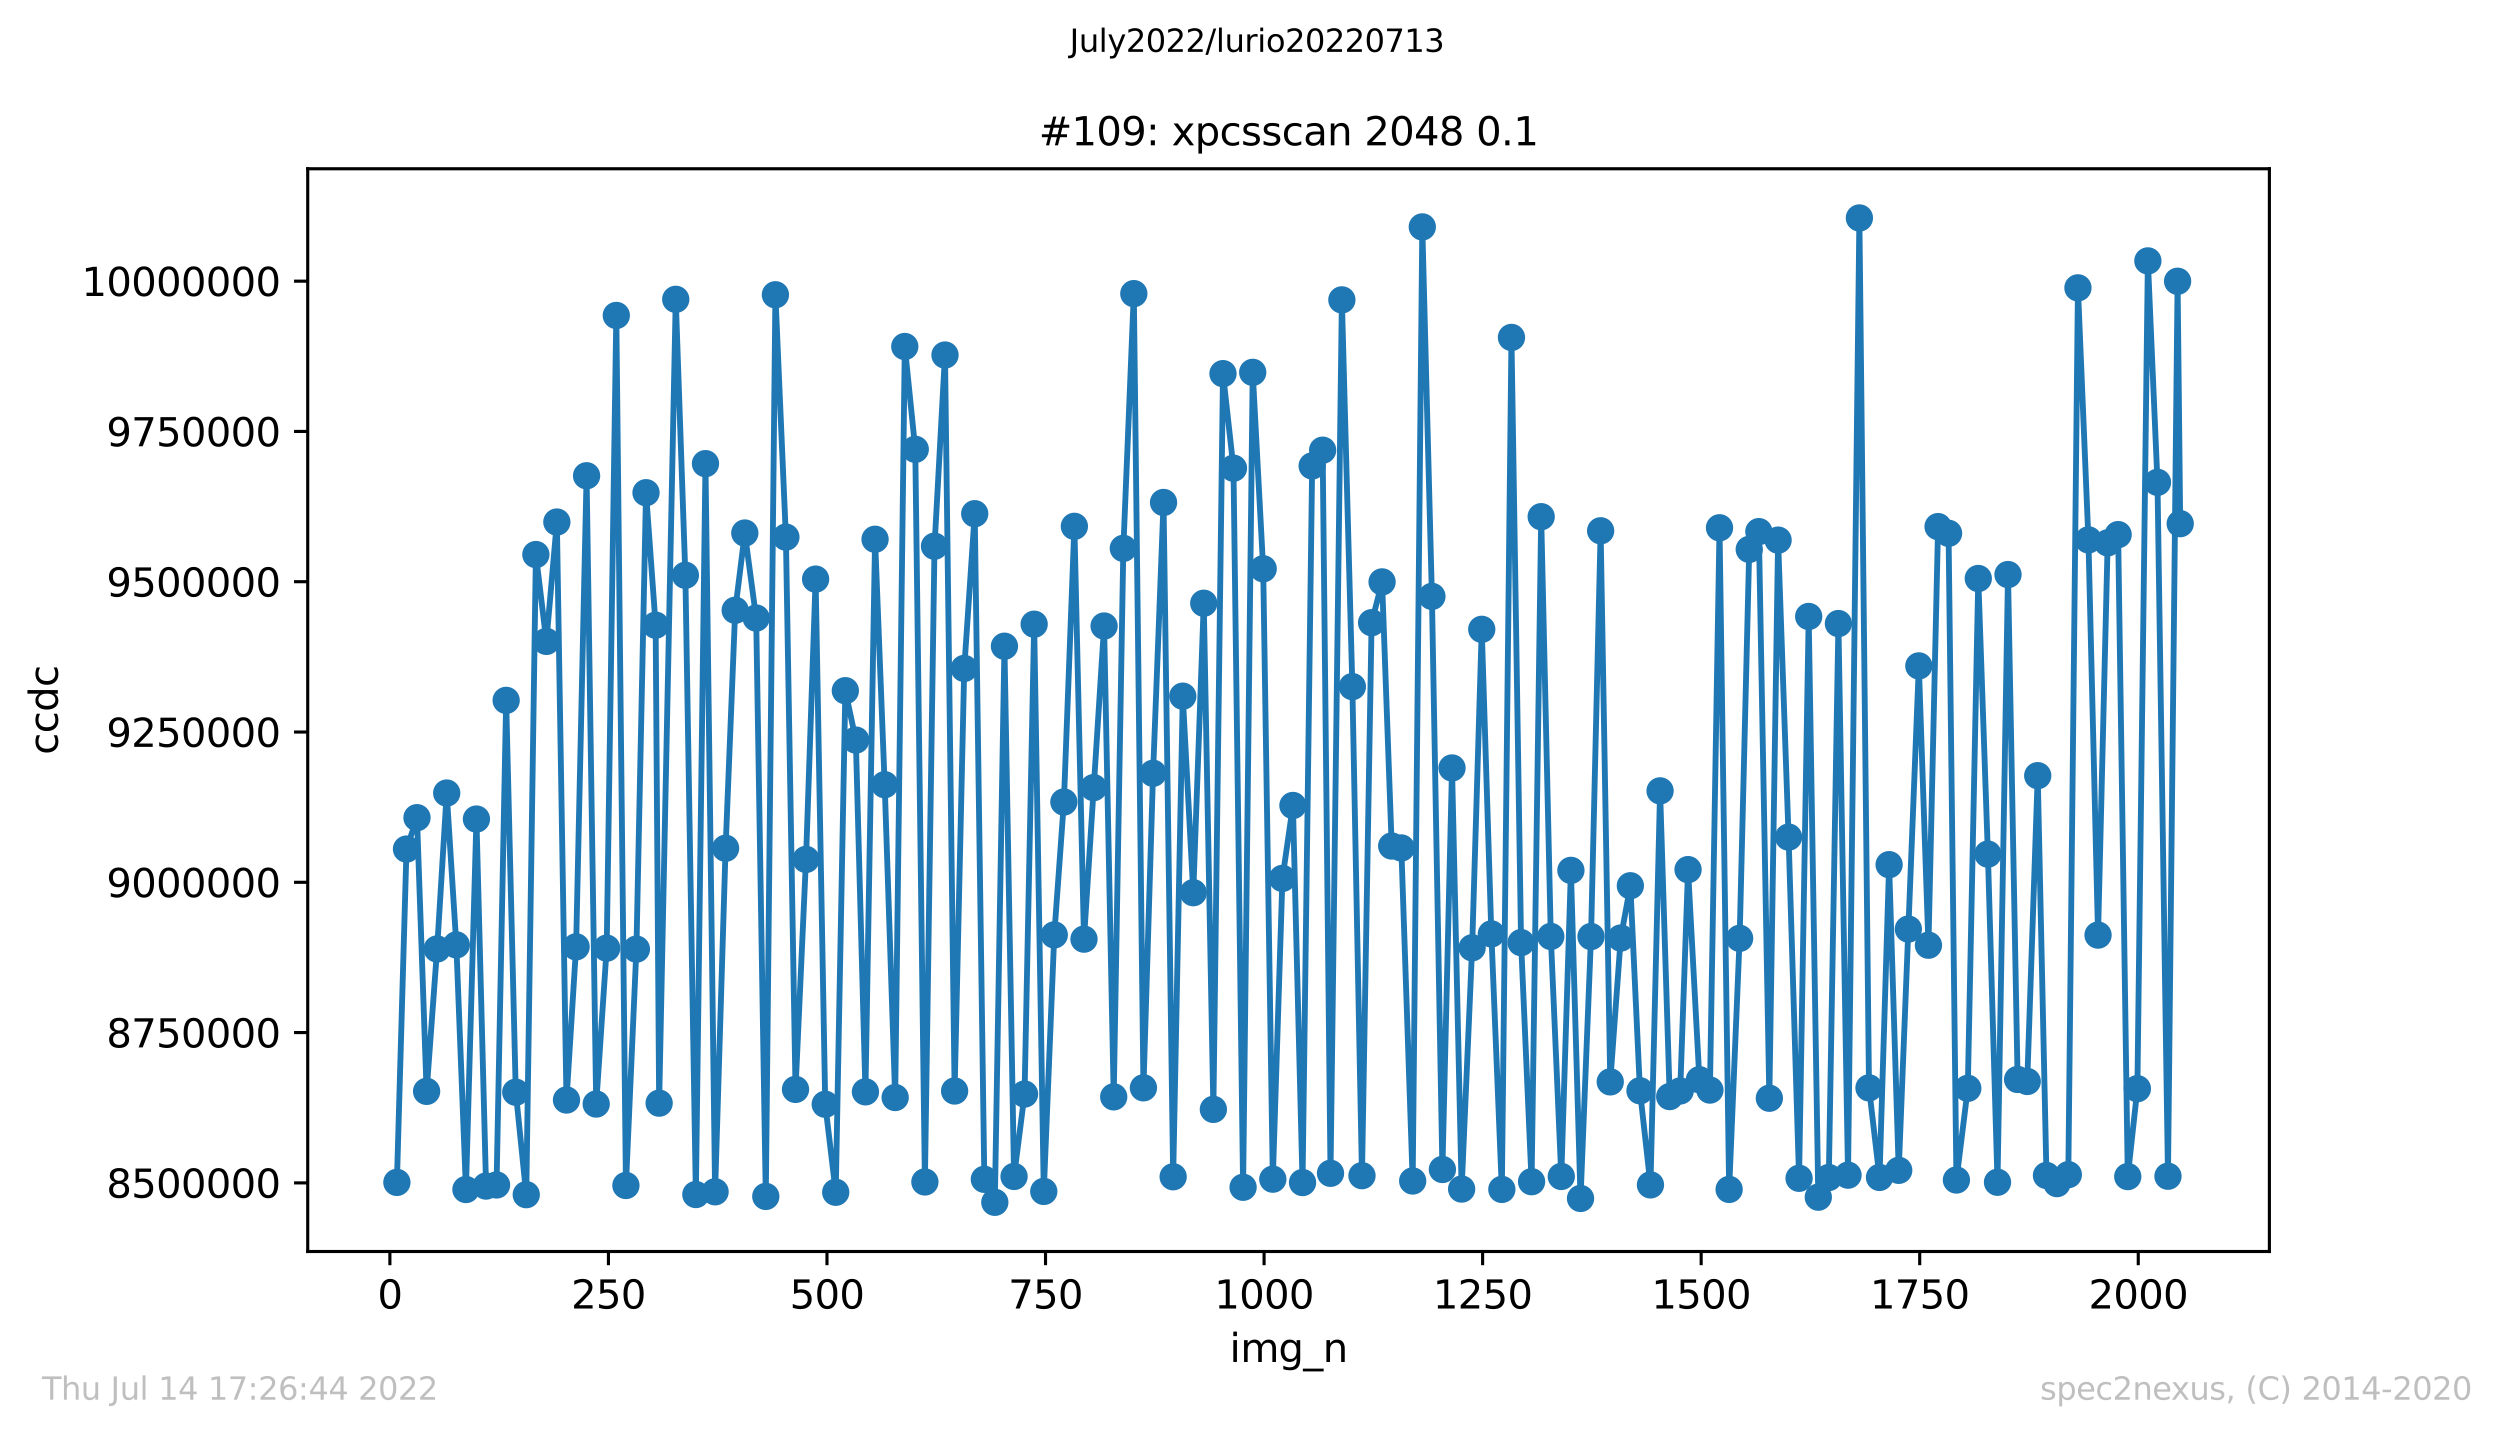
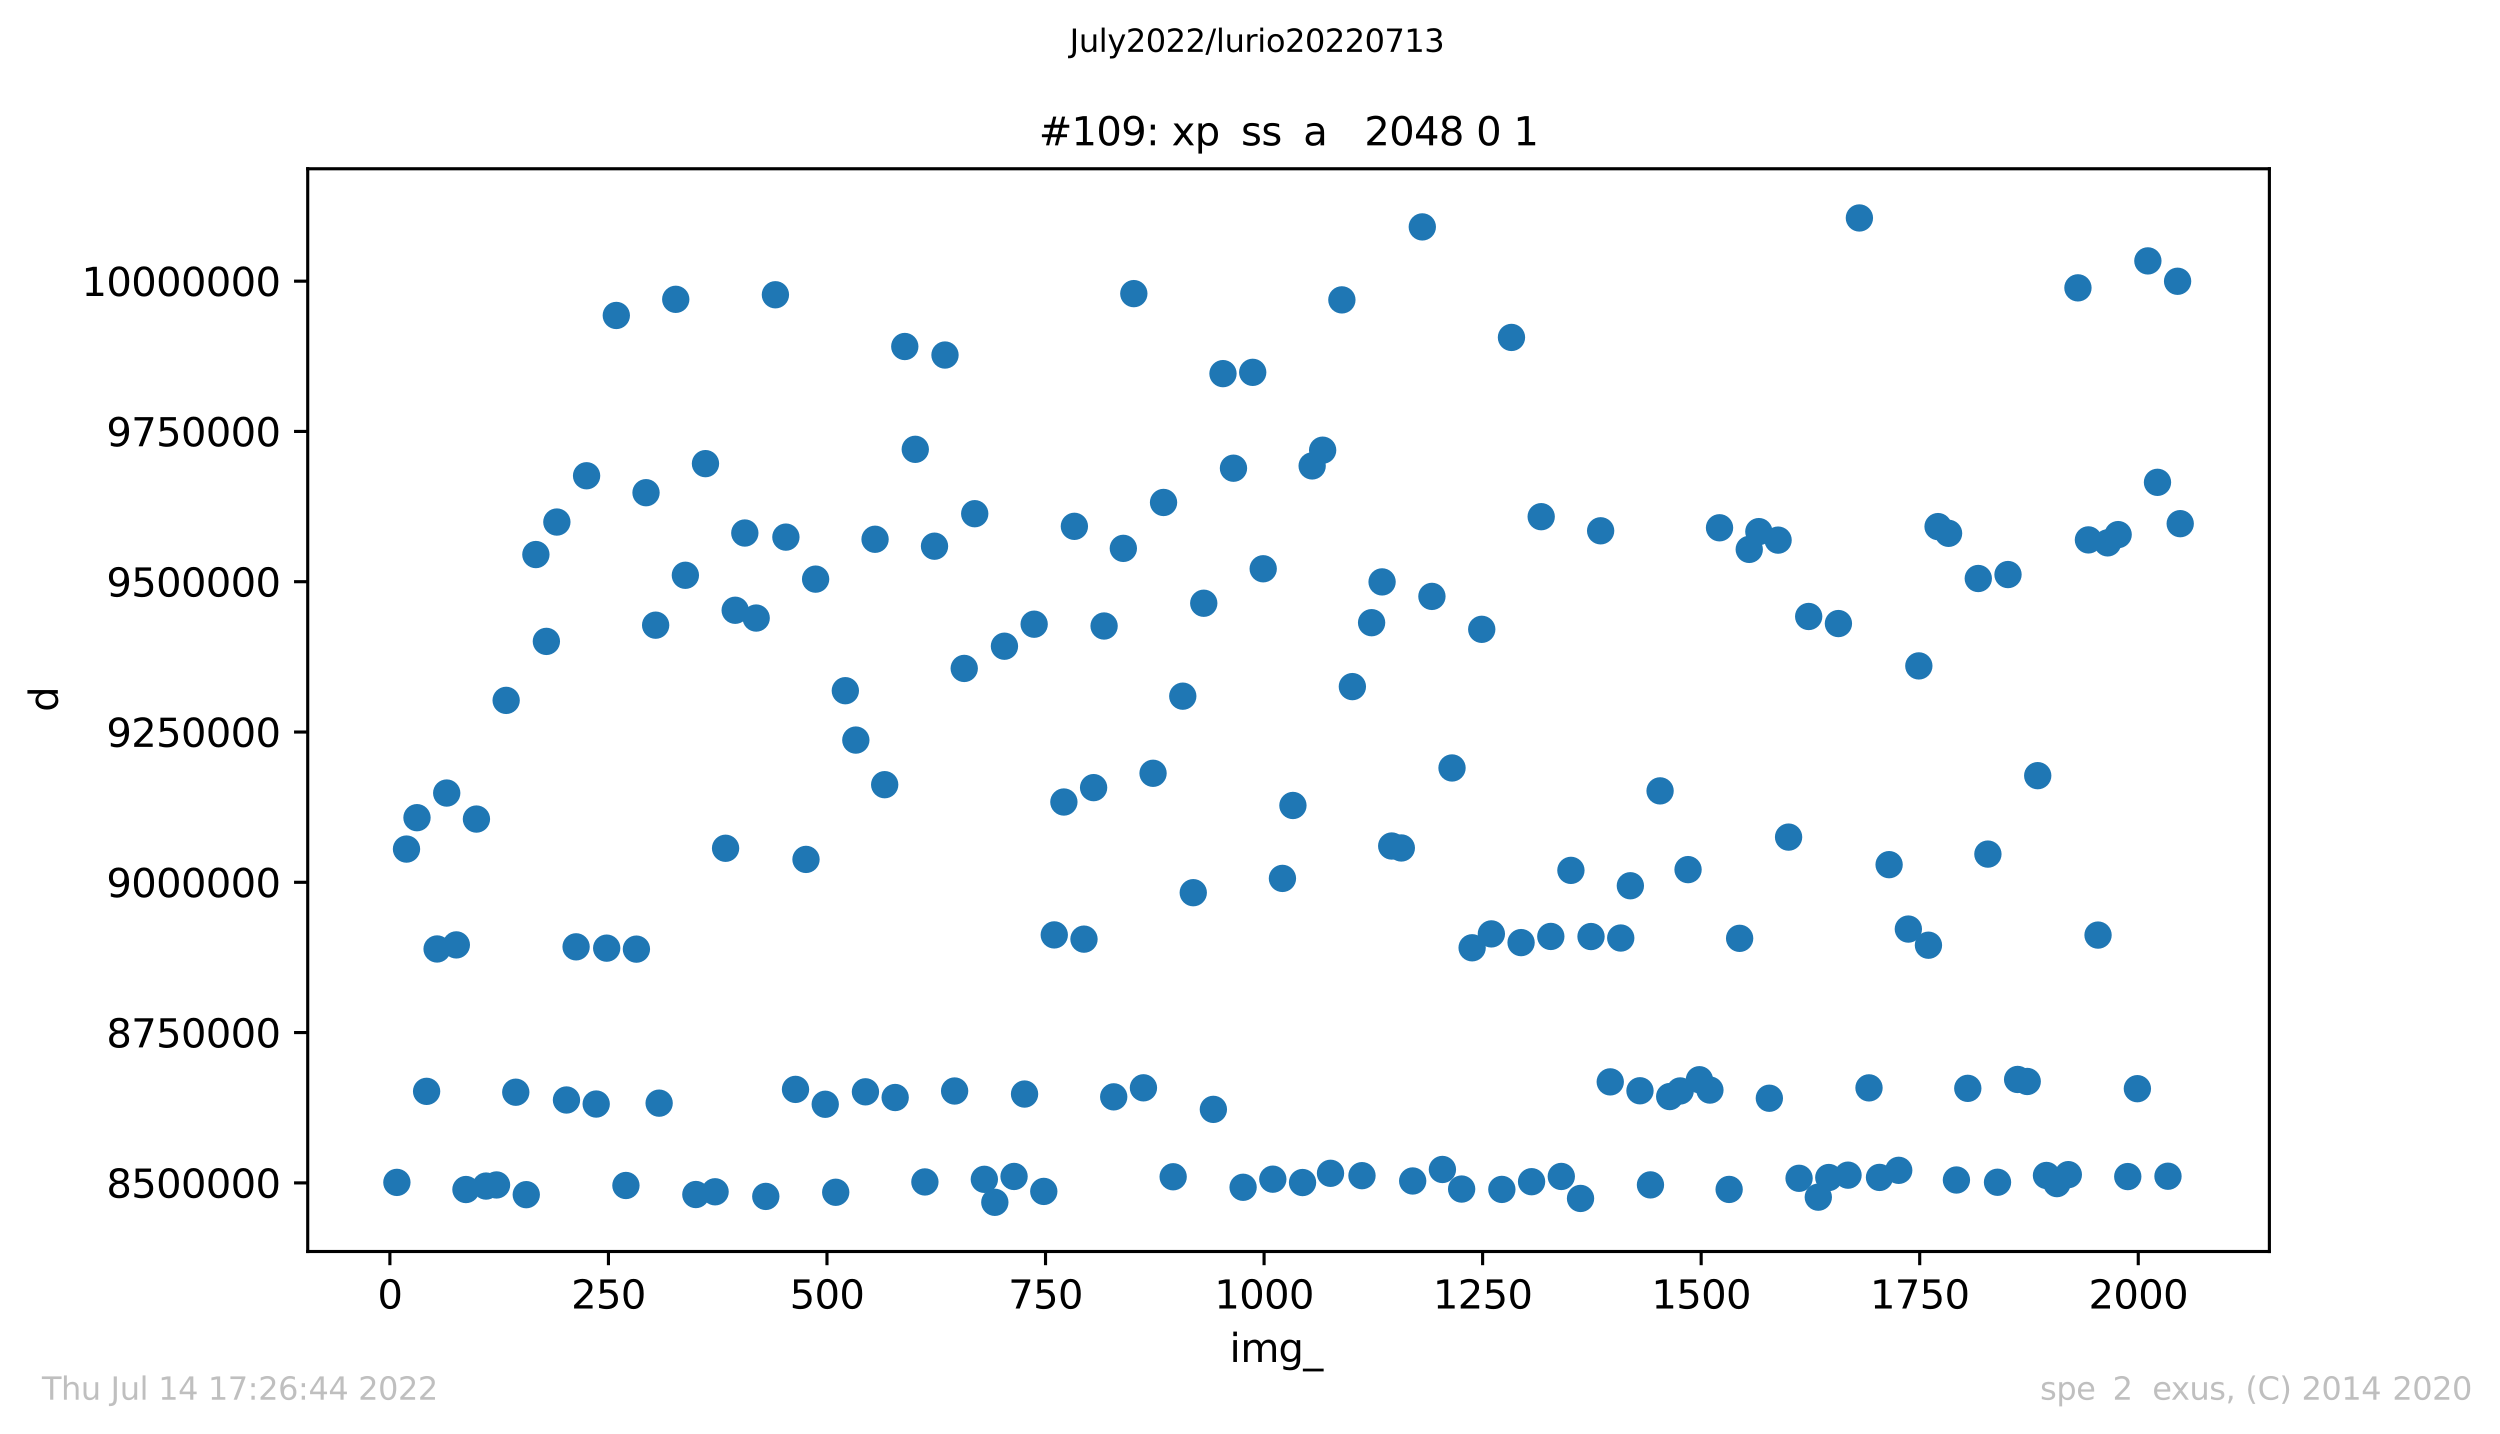
<svg xmlns="http://www.w3.org/2000/svg" xmlns:xlink="http://www.w3.org/1999/xlink" width="640.018pt" height="367.2pt" viewBox="0 0 640.018 367.2" version="1.1">
  <defs>
    <style type="text/css">*{stroke-linejoin: round; stroke-linecap: butt}</style>
  </defs>
  <g id="figure_1">
    <g id="patch_1">
      <path d="M 0 367.2  L 640.018 367.2  L 640.018 0  L 0 0  z " style="fill: #ffffff" />
    </g>
    <g id="axes_1">
      <g id="patch_2">
        <path d="M 78.778 320.4  L 580.978 320.4  L 580.978 43.2  L 78.778 43.2  z " style="fill: #ffffff" />
      </g>
      <g id="matplotlib.axis_1">
        <g id="xtick_1">
          <g id="line2d_1">
            <defs>
              <path id="m21401b5e9f" d="M 0 0  L 0 3.5  " style="stroke: #000000; stroke-width: 0.8" />
            </defs>
            <g>
              <use xlink:href="#m21401b5e9f" x="99.815" y="320.4" style="stroke: #000000; stroke-width: 0.8" />
            </g>
          </g>
          <g id="text_1">
            <g transform="translate(96.634 334.998)scale(0.1 -0.1)">
              <defs>
                <path id="DejaVuSans-30" d="M 2034 4250  Q 1547 4250 1301 3770  Q 1056 3291 1056 2328  Q 1056 1369 1301 889  Q 1547 409 2034 409  Q 2525 409 2770 889  Q 3016 1369 3016 2328  Q 3016 3291 2770 3770  Q 2525 4250 2034 4250  z M 2034 4750  Q 2819 4750 3233 4129  Q 3647 3509 3647 2328  Q 3647 1150 3233 529  Q 2819 -91 2034 -91  Q 1250 -91 836 529  Q 422 1150 422 2328  Q 422 3509 836 4129  Q 1250 4750 2034 4750  z " transform="scale(0.016)" />
              </defs>
              <use xlink:href="#DejaVuSans-30" />
            </g>
          </g>
        </g>
        <g id="xtick_2">
          <g id="line2d_2">
            <g>
              <use xlink:href="#m21401b5e9f" x="155.764" y="320.4" style="stroke: #000000; stroke-width: 0.8" />
            </g>
          </g>
          <g id="text_2">
            <g transform="translate(146.22 334.998)scale(0.1 -0.1)">
              <defs>
                <path id="DejaVuSans-32" d="M 1228 531  L 3431 531  L 3431 0  L 469 0  L 469 531  Q 828 903 1448 1529  Q 2069 2156 2228 2338  Q 2531 2678 2651 2914  Q 2772 3150 2772 3378  Q 2772 3750 2511 3984  Q 2250 4219 1831 4219  Q 1534 4219 1204 4116  Q 875 4013 500 3803  L 500 4441  Q 881 4594 1212 4672  Q 1544 4750 1819 4750  Q 2544 4750 2975 4387  Q 3406 4025 3406 3419  Q 3406 3131 3298 2873  Q 3191 2616 2906 2266  Q 2828 2175 2409 1742  Q 1991 1309 1228 531  z " transform="scale(0.016)" />
                <path id="DejaVuSans-35" d="M 691 4666  L 3169 4666  L 3169 4134  L 1269 4134  L 1269 2991  Q 1406 3038 1543 3061  Q 1681 3084 1819 3084  Q 2600 3084 3056 2656  Q 3513 2228 3513 1497  Q 3513 744 3044 326  Q 2575 -91 1722 -91  Q 1428 -91 1123 -41  Q 819 9 494 109  L 494 744  Q 775 591 1075 516  Q 1375 441 1709 441  Q 2250 441 2565 725  Q 2881 1009 2881 1497  Q 2881 1984 2565 2268  Q 2250 2553 1709 2553  Q 1456 2553 1204 2497  Q 953 2441 691 2322  L 691 4666  z " transform="scale(0.016)" />
              </defs>
              <use xlink:href="#DejaVuSans-32" />
              <use xlink:href="#DejaVuSans-35" x="63.623" />
              <use xlink:href="#DejaVuSans-30" x="127.246" />
            </g>
          </g>
        </g>
        <g id="xtick_3">
          <g id="line2d_3">
            <g>
              <use xlink:href="#m21401b5e9f" x="211.713" y="320.4" style="stroke: #000000; stroke-width: 0.8" />
            </g>
          </g>
          <g id="text_3">
            <g transform="translate(202.17 334.998)scale(0.1 -0.1)">
              <use xlink:href="#DejaVuSans-35" />
              <use xlink:href="#DejaVuSans-30" x="63.623" />
              <use xlink:href="#DejaVuSans-30" x="127.246" />
            </g>
          </g>
        </g>
        <g id="xtick_4">
          <g id="line2d_4">
            <g>
              <use xlink:href="#m21401b5e9f" x="267.663" y="320.4" style="stroke: #000000; stroke-width: 0.8" />
            </g>
          </g>
          <g id="text_4">
            <g transform="translate(258.119 334.998)scale(0.1 -0.1)">
              <defs>
                <path id="DejaVuSans-37" d="M 525 4666  L 3525 4666  L 3525 4397  L 1831 0  L 1172 0  L 2766 4134  L 525 4134  L 525 4666  z " transform="scale(0.016)" />
              </defs>
              <use xlink:href="#DejaVuSans-37" />
              <use xlink:href="#DejaVuSans-35" x="63.623" />
              <use xlink:href="#DejaVuSans-30" x="127.246" />
            </g>
          </g>
        </g>
        <g id="xtick_5">
          <g id="line2d_5">
            <g>
              <use xlink:href="#m21401b5e9f" x="323.612" y="320.4" style="stroke: #000000; stroke-width: 0.8" />
            </g>
          </g>
          <g id="text_5">
            <g transform="translate(310.887 334.998)scale(0.1 -0.1)">
              <defs>
                <path id="DejaVuSans-31" d="M 794 531  L 1825 531  L 1825 4091  L 703 3866  L 703 4441  L 1819 4666  L 2450 4666  L 2450 531  L 3481 531  L 3481 0  L 794 0  L 794 531  z " transform="scale(0.016)" />
              </defs>
              <use xlink:href="#DejaVuSans-31" />
              <use xlink:href="#DejaVuSans-30" x="63.623" />
              <use xlink:href="#DejaVuSans-30" x="127.246" />
              <use xlink:href="#DejaVuSans-30" x="190.869" />
            </g>
          </g>
        </g>
        <g id="xtick_6">
          <g id="line2d_6">
            <g>
              <use xlink:href="#m21401b5e9f" x="379.561" y="320.4" style="stroke: #000000; stroke-width: 0.8" />
            </g>
          </g>
          <g id="text_6">
            <g transform="translate(366.836 334.998)scale(0.1 -0.1)">
              <use xlink:href="#DejaVuSans-31" />
              <use xlink:href="#DejaVuSans-32" x="63.623" />
              <use xlink:href="#DejaVuSans-35" x="127.246" />
              <use xlink:href="#DejaVuSans-30" x="190.869" />
            </g>
          </g>
        </g>
        <g id="xtick_7">
          <g id="line2d_7">
            <g>
              <use xlink:href="#m21401b5e9f" x="435.51" y="320.4" style="stroke: #000000; stroke-width: 0.8" />
            </g>
          </g>
          <g id="text_7">
            <g transform="translate(422.785 334.998)scale(0.1 -0.1)">
              <use xlink:href="#DejaVuSans-31" />
              <use xlink:href="#DejaVuSans-35" x="63.623" />
              <use xlink:href="#DejaVuSans-30" x="127.246" />
              <use xlink:href="#DejaVuSans-30" x="190.869" />
            </g>
          </g>
        </g>
        <g id="xtick_8">
          <g id="line2d_8">
            <g>
              <use xlink:href="#m21401b5e9f" x="491.459" y="320.4" style="stroke: #000000; stroke-width: 0.8" />
            </g>
          </g>
          <g id="text_8">
            <g transform="translate(478.734 334.998)scale(0.1 -0.1)">
              <use xlink:href="#DejaVuSans-31" />
              <use xlink:href="#DejaVuSans-37" x="63.623" />
              <use xlink:href="#DejaVuSans-35" x="127.246" />
              <use xlink:href="#DejaVuSans-30" x="190.869" />
            </g>
          </g>
        </g>
        <g id="xtick_9">
          <g id="line2d_9">
            <g>
              <use xlink:href="#m21401b5e9f" x="547.409" y="320.4" style="stroke: #000000; stroke-width: 0.8" />
            </g>
          </g>
          <g id="text_9">
            <g transform="translate(534.684 334.998)scale(0.1 -0.1)">
              <use xlink:href="#DejaVuSans-32" />
              <use xlink:href="#DejaVuSans-30" x="63.623" />
              <use xlink:href="#DejaVuSans-30" x="127.246" />
              <use xlink:href="#DejaVuSans-30" x="190.869" />
            </g>
          </g>
        </g>
        <g id="text_10">
          <g transform="translate(314.776 348.677)scale(0.1 -0.1)">
            <defs>
              <path id="DejaVuSans-69" d="M 603 3500  L 1178 3500  L 1178 0  L 603 0  L 603 3500  z M 603 4863  L 1178 4863  L 1178 4134  L 603 4134  L 603 4863  z " transform="scale(0.016)" />
              <path id="DejaVuSans-6d" d="M 3328 2828  Q 3544 3216 3844 3400  Q 4144 3584 4550 3584  Q 5097 3584 5394 3201  Q 5691 2819 5691 2113  L 5691 0  L 5113 0  L 5113 2094  Q 5113 2597 4934 2840  Q 4756 3084 4391 3084  Q 3944 3084 3684 2787  Q 3425 2491 3425 1978  L 3425 0  L 2847 0  L 2847 2094  Q 2847 2600 2669 2842  Q 2491 3084 2119 3084  Q 1678 3084 1418 2786  Q 1159 2488 1159 1978  L 1159 0  L 581 0  L 581 3500  L 1159 3500  L 1159 2956  Q 1356 3278 1631 3431  Q 1906 3584 2284 3584  Q 2666 3584 2933 3390  Q 3200 3197 3328 2828  z " transform="scale(0.016)" />
              <path id="DejaVuSans-67" d="M 2906 1791  Q 2906 2416 2648 2759  Q 2391 3103 1925 3103  Q 1463 3103 1205 2759  Q 947 2416 947 1791  Q 947 1169 1205 825  Q 1463 481 1925 481  Q 2391 481 2648 825  Q 2906 1169 2906 1791  z M 3481 434  Q 3481 -459 3084 -895  Q 2688 -1331 1869 -1331  Q 1566 -1331 1297 -1286  Q 1028 -1241 775 -1147  L 775 -588  Q 1028 -725 1275 -790  Q 1522 -856 1778 -856  Q 2344 -856 2625 -561  Q 2906 -266 2906 331  L 2906 616  Q 2728 306 2450 153  Q 2172 0 1784 0  Q 1141 0 747 490  Q 353 981 353 1791  Q 353 2603 747 3093  Q 1141 3584 1784 3584  Q 2172 3584 2450 3431  Q 2728 3278 2906 2969  L 2906 3500  L 3481 3500  L 3481 434  z " transform="scale(0.016)" />
              <path id="DejaVuSans-5f" d="M 3263 -1063  L 3263 -1509  L -63 -1509  L -63 -1063  L 3263 -1063  z " transform="scale(0.016)" />
-               <path id="DejaVuSans-6e" d="M 3513 2113  L 3513 0  L 2938 0  L 2938 2094  Q 2938 2591 2744 2837  Q 2550 3084 2163 3084  Q 1697 3084 1428 2787  Q 1159 2491 1159 1978  L 1159 0  L 581 0  L 581 3500  L 1159 3500  L 1159 2956  Q 1366 3272 1645 3428  Q 1925 3584 2291 3584  Q 2894 3584 3203 3211  Q 3513 2838 3513 2113  z " transform="scale(0.016)" />
            </defs>
            <use xlink:href="#DejaVuSans-69" />
            <use xlink:href="#DejaVuSans-6d" x="27.783" />
            <use xlink:href="#DejaVuSans-67" x="125.195" />
            <use xlink:href="#DejaVuSans-5f" x="188.672" />
            <use xlink:href="#DejaVuSans-6e" x="238.672" />
          </g>
        </g>
      </g>
      <g id="matplotlib.axis_2">
        <g id="ytick_1">
          <g id="line2d_10">
            <defs>
              <path id="m9ed1ddc0e3" d="M 0 0  L -3.5 0  " style="stroke: #000000; stroke-width: 0.8" />
            </defs>
            <g>
              <use xlink:href="#m9ed1ddc0e3" x="78.778" y="302.824" style="stroke: #000000; stroke-width: 0.8" />
            </g>
          </g>
          <g id="text_11">
            <g transform="translate(27.241 306.623)scale(0.1 -0.1)">
              <defs>
                <path id="DejaVuSans-38" d="M 2034 2216  Q 1584 2216 1326 1975  Q 1069 1734 1069 1313  Q 1069 891 1326 650  Q 1584 409 2034 409  Q 2484 409 2743 651  Q 3003 894 3003 1313  Q 3003 1734 2745 1975  Q 2488 2216 2034 2216  z M 1403 2484  Q 997 2584 770 2862  Q 544 3141 544 3541  Q 544 4100 942 4425  Q 1341 4750 2034 4750  Q 2731 4750 3128 4425  Q 3525 4100 3525 3541  Q 3525 3141 3298 2862  Q 3072 2584 2669 2484  Q 3125 2378 3379 2068  Q 3634 1759 3634 1313  Q 3634 634 3220 271  Q 2806 -91 2034 -91  Q 1263 -91 848 271  Q 434 634 434 1313  Q 434 1759 690 2068  Q 947 2378 1403 2484  z M 1172 3481  Q 1172 3119 1398 2916  Q 1625 2713 2034 2713  Q 2441 2713 2670 2916  Q 2900 3119 2900 3481  Q 2900 3844 2670 4047  Q 2441 4250 2034 4250  Q 1625 4250 1398 4047  Q 1172 3844 1172 3481  z " transform="scale(0.016)" />
              </defs>
              <use xlink:href="#DejaVuSans-38" />
              <use xlink:href="#DejaVuSans-35" x="63.623" />
              <use xlink:href="#DejaVuSans-30" x="127.246" />
              <use xlink:href="#DejaVuSans-30" x="190.869" />
              <use xlink:href="#DejaVuSans-30" x="254.492" />
              <use xlink:href="#DejaVuSans-30" x="318.115" />
              <use xlink:href="#DejaVuSans-30" x="381.738" />
            </g>
          </g>
        </g>
        <g id="ytick_2">
          <g id="line2d_11">
            <g>
              <use xlink:href="#m9ed1ddc0e3" x="78.778" y="264.349" style="stroke: #000000; stroke-width: 0.8" />
            </g>
          </g>
          <g id="text_12">
            <g transform="translate(27.241 268.149)scale(0.1 -0.1)">
              <use xlink:href="#DejaVuSans-38" />
              <use xlink:href="#DejaVuSans-37" x="63.623" />
              <use xlink:href="#DejaVuSans-35" x="127.246" />
              <use xlink:href="#DejaVuSans-30" x="190.869" />
              <use xlink:href="#DejaVuSans-30" x="254.492" />
              <use xlink:href="#DejaVuSans-30" x="318.115" />
              <use xlink:href="#DejaVuSans-30" x="381.738" />
            </g>
          </g>
        </g>
        <g id="ytick_3">
          <g id="line2d_12">
            <g>
              <use xlink:href="#m9ed1ddc0e3" x="78.778" y="225.875" style="stroke: #000000; stroke-width: 0.8" />
            </g>
          </g>
          <g id="text_13">
            <g transform="translate(27.241 229.674)scale(0.1 -0.1)">
              <defs>
                <path id="DejaVuSans-39" d="M 703 97  L 703 672  Q 941 559 1184 500  Q 1428 441 1663 441  Q 2288 441 2617 861  Q 2947 1281 2994 2138  Q 2813 1869 2534 1725  Q 2256 1581 1919 1581  Q 1219 1581 811 2004  Q 403 2428 403 3163  Q 403 3881 828 4315  Q 1253 4750 1959 4750  Q 2769 4750 3195 4129  Q 3622 3509 3622 2328  Q 3622 1225 3098 567  Q 2575 -91 1691 -91  Q 1453 -91 1209 -44  Q 966 3 703 97  z M 1959 2075  Q 2384 2075 2632 2365  Q 2881 2656 2881 3163  Q 2881 3666 2632 3958  Q 2384 4250 1959 4250  Q 1534 4250 1286 3958  Q 1038 3666 1038 3163  Q 1038 2656 1286 2365  Q 1534 2075 1959 2075  z " transform="scale(0.016)" />
              </defs>
              <use xlink:href="#DejaVuSans-39" />
              <use xlink:href="#DejaVuSans-30" x="63.623" />
              <use xlink:href="#DejaVuSans-30" x="127.246" />
              <use xlink:href="#DejaVuSans-30" x="190.869" />
              <use xlink:href="#DejaVuSans-30" x="254.492" />
              <use xlink:href="#DejaVuSans-30" x="318.115" />
              <use xlink:href="#DejaVuSans-30" x="381.738" />
            </g>
          </g>
        </g>
        <g id="ytick_4">
          <g id="line2d_13">
            <g>
              <use xlink:href="#m9ed1ddc0e3" x="78.778" y="187.401" style="stroke: #000000; stroke-width: 0.8" />
            </g>
          </g>
          <g id="text_14">
            <g transform="translate(27.241 191.2)scale(0.1 -0.1)">
              <use xlink:href="#DejaVuSans-39" />
              <use xlink:href="#DejaVuSans-32" x="63.623" />
              <use xlink:href="#DejaVuSans-35" x="127.246" />
              <use xlink:href="#DejaVuSans-30" x="190.869" />
              <use xlink:href="#DejaVuSans-30" x="254.492" />
              <use xlink:href="#DejaVuSans-30" x="318.115" />
              <use xlink:href="#DejaVuSans-30" x="381.738" />
            </g>
          </g>
        </g>
        <g id="ytick_5">
          <g id="line2d_14">
            <g>
              <use xlink:href="#m9ed1ddc0e3" x="78.778" y="148.926" style="stroke: #000000; stroke-width: 0.8" />
            </g>
          </g>
          <g id="text_15">
            <g transform="translate(27.241 152.726)scale(0.1 -0.1)">
              <use xlink:href="#DejaVuSans-39" />
              <use xlink:href="#DejaVuSans-35" x="63.623" />
              <use xlink:href="#DejaVuSans-30" x="127.246" />
              <use xlink:href="#DejaVuSans-30" x="190.869" />
              <use xlink:href="#DejaVuSans-30" x="254.492" />
              <use xlink:href="#DejaVuSans-30" x="318.115" />
              <use xlink:href="#DejaVuSans-30" x="381.738" />
            </g>
          </g>
        </g>
        <g id="ytick_6">
          <g id="line2d_15">
            <g>
              <use xlink:href="#m9ed1ddc0e3" x="78.778" y="110.452" style="stroke: #000000; stroke-width: 0.8" />
            </g>
          </g>
          <g id="text_16">
            <g transform="translate(27.241 114.251)scale(0.1 -0.1)">
              <use xlink:href="#DejaVuSans-39" />
              <use xlink:href="#DejaVuSans-37" x="63.623" />
              <use xlink:href="#DejaVuSans-35" x="127.246" />
              <use xlink:href="#DejaVuSans-30" x="190.869" />
              <use xlink:href="#DejaVuSans-30" x="254.492" />
              <use xlink:href="#DejaVuSans-30" x="318.115" />
              <use xlink:href="#DejaVuSans-30" x="381.738" />
            </g>
          </g>
        </g>
        <g id="ytick_7">
          <g id="line2d_16">
            <g>
              <use xlink:href="#m9ed1ddc0e3" x="78.778" y="71.978" style="stroke: #000000; stroke-width: 0.8" />
            </g>
          </g>
          <g id="text_17">
            <g transform="translate(20.878 75.777)scale(0.1 -0.1)">
              <use xlink:href="#DejaVuSans-31" />
              <use xlink:href="#DejaVuSans-30" x="63.623" />
              <use xlink:href="#DejaVuSans-30" x="127.246" />
              <use xlink:href="#DejaVuSans-30" x="190.869" />
              <use xlink:href="#DejaVuSans-30" x="254.492" />
              <use xlink:href="#DejaVuSans-30" x="318.115" />
              <use xlink:href="#DejaVuSans-30" x="381.738" />
              <use xlink:href="#DejaVuSans-30" x="445.361" />
            </g>
          </g>
        </g>
        <g id="text_18">
          <g transform="translate(14.798 193.222)rotate(-90)scale(0.1 -0.1)">
            <defs>
-               <path id="DejaVuSans-63" d="M 3122 3366  L 3122 2828  Q 2878 2963 2633 3030  Q 2388 3097 2138 3097  Q 1578 3097 1268 2742  Q 959 2388 959 1747  Q 959 1106 1268 751  Q 1578 397 2138 397  Q 2388 397 2633 464  Q 2878 531 3122 666  L 3122 134  Q 2881 22 2623 -34  Q 2366 -91 2075 -91  Q 1284 -91 818 406  Q 353 903 353 1747  Q 353 2603 823 3093  Q 1294 3584 2113 3584  Q 2378 3584 2631 3529  Q 2884 3475 3122 3366  z " transform="scale(0.016)" />
              <path id="DejaVuSans-64" d="M 2906 2969  L 2906 4863  L 3481 4863  L 3481 0  L 2906 0  L 2906 525  Q 2725 213 2448 61  Q 2172 -91 1784 -91  Q 1150 -91 751 415  Q 353 922 353 1747  Q 353 2572 751 3078  Q 1150 3584 1784 3584  Q 2172 3584 2448 3432  Q 2725 3281 2906 2969  z M 947 1747  Q 947 1113 1208 752  Q 1469 391 1925 391  Q 2381 391 2643 752  Q 2906 1113 2906 1747  Q 2906 2381 2643 2742  Q 2381 3103 1925 3103  Q 1469 3103 1208 2742  Q 947 2381 947 1747  z " transform="scale(0.016)" />
            </defs>
            <use xlink:href="#DejaVuSans-63" />
            <use xlink:href="#DejaVuSans-63" x="54.98" />
            <use xlink:href="#DejaVuSans-64" x="109.961" />
            <use xlink:href="#DejaVuSans-63" x="173.438" />
          </g>
        </g>
      </g>
      <g id="line2d_17">
-         <path d="M 101.605 302.702  L 104.067 217.369  L 106.753 209.333  L 109.214 279.395  L 111.9 242.944  L 114.362 203.026  L 116.824 241.902  L 119.285 304.526  L 121.971 209.686  L 124.433 303.643  L 127.118 303.356  L 129.58 179.302  L 132.042 279.617  L 134.727 305.844  L 137.189 141.97  L 139.875 164.202  L 142.56 133.647  L 145.022 281.608  L 147.484 242.397  L 150.169 121.799  L 152.631 282.642  L 155.317 242.734  L 157.778 80.761  L 160.24 303.494  L 162.926 242.985  L 165.387 126.135  L 167.849 160.05  L 168.744 282.416  L 172.997 76.628  L 175.458 147.274  L 178.144 305.808  L 180.606 118.695  L 183.067 305.106  L 185.753 217.163  L 188.215 156.231  L 190.677 136.459  L 193.586 158.225  L 196.048 306.291  L 198.509 75.463  L 201.195 137.506  L 203.657 278.893  L 206.342 220.015  L 208.804 148.261  L 211.266 282.701  L 213.951 305.231  L 216.413 176.824  L 219.099 189.466  L 221.56 279.515  L 224.022 138.056  L 226.484 200.886  L 229.17 280.972  L 231.631 88.708  L 234.317 115.03  L 236.779 302.587  L 239.24 139.83  L 241.926 90.891  L 244.388 279.305  L 246.85 171.124  L 249.535 131.512  L 251.997 301.915  L 254.682 307.8  L 257.144 165.437  L 259.606 301.181  L 262.291 280.083  L 264.753 159.801  L 267.215 305.012  L 269.901 239.343  L 272.362 205.322  L 275.048 134.745  L 277.51 240.427  L 282.657 160.263  L 285.119 280.802  L 287.581 140.387  L 290.266 75.17  L 292.728 278.489  L 295.19 197.967  L 297.875 128.636  L 300.337 301.259  L 302.799 178.225  L 305.484 228.536  L 308.17 154.434  L 310.632 284.009  L 313.093 95.652  L 315.779 119.865  L 318.241 303.953  L 320.702 95.324  L 323.388 145.609  L 325.85 301.878  L 328.312 224.878  L 330.997 206.209  L 333.459 302.738  L 335.921 119.279  L 338.606 115.253  L 340.62 300.375  L 343.53 76.772  L 346.215 175.777  L 348.677 300.98  L 351.139 159.413  L 353.824 148.971  L 356.286 216.585  L 358.748 217.086  L 361.657 302.339  L 364.119 58.089  L 366.581 152.682  L 369.266 299.395  L 371.728 196.606  L 374.19 304.406  L 376.875 242.641  L 379.337 161.112  L 381.799 239.086  L 384.485 304.5  L 386.946 86.386  L 389.408 241.313  L 392.094 302.524  L 394.555 132.274  L 397.017 239.736  L 399.703 301.18  L 402.164 222.822  L 404.626 306.811  L 407.312 239.762  L 409.774 135.888  L 412.235 276.968  L 414.921 240.142  L 417.383 226.759  L 419.844 279.244  L 422.53 303.341  L 424.992 202.471  L 427.454 280.73  L 430.139 279.29  L 432.153 222.627  L 435.063 276.418  L 437.748 279.065  L 440.21 135.116  L 442.672 304.503  L 445.357 240.222  L 447.819 140.647  L 450.281 136.1  L 452.966 281.158  L 455.204 138.278  L 457.89 214.305  L 460.575 301.654  L 463.037 157.824  L 465.499 306.484  L 468.185 301.453  L 470.646 159.634  L 473.108 300.85  L 476.017 55.8  L 478.479 278.504  L 481.165 301.427  L 483.627 221.36  L 486.088 299.613  L 491.236 170.477  L 493.697 241.983  L 496.159 134.813  L 498.845 136.535  L 500.859 302.091  L 503.768 278.626  L 506.454 148.099  L 508.916 218.656  L 511.377 302.668  L 514.063 147.089  L 516.525 276.351  L 518.986 276.866  L 521.672 198.576  L 523.91 300.927  L 526.596 303.013  L 529.505 300.717  L 531.967 73.693  L 534.652 138.219  L 537.114 239.39  L 539.576 138.976  L 542.261 136.864  L 544.723 301.211  L 547.185 278.711  L 549.87 66.793  L 552.332 123.481  L 555.018 301.124  L 557.479 72.007  L 558.151 134.062  L 558.151 134.062  " clip-path="url(#p20b864910c)" style="fill: none; stroke: #1f77b4; stroke-width: 1.5; stroke-linecap: square" />
        <defs>
          <path id="m25b8e26f07" d="M 0 3  C 0.796 3 1.559 2.684 2.121 2.121  C 2.684 1.559 3 0.796 3 0  C 3 -0.796 2.684 -1.559 2.121 -2.121  C 1.559 -2.684 0.796 -3 0 -3  C -0.796 -3 -1.559 -2.684 -2.121 -2.121  C -2.684 -1.559 -3 -0.796 -3 0  C -3 0.796 -2.684 1.559 -2.121 2.121  C -1.559 2.684 -0.796 3 0 3  z " style="stroke: #1f77b4" />
        </defs>
        <g clip-path="url(#p20b864910c)">
          <use xlink:href="#m25b8e26f07" x="101.605" y="302.702" style="fill: #1f77b4; stroke: #1f77b4" />
          <use xlink:href="#m25b8e26f07" x="104.067" y="217.369" style="fill: #1f77b4; stroke: #1f77b4" />
          <use xlink:href="#m25b8e26f07" x="106.753" y="209.333" style="fill: #1f77b4; stroke: #1f77b4" />
          <use xlink:href="#m25b8e26f07" x="109.214" y="279.395" style="fill: #1f77b4; stroke: #1f77b4" />
          <use xlink:href="#m25b8e26f07" x="111.9" y="242.944" style="fill: #1f77b4; stroke: #1f77b4" />
          <use xlink:href="#m25b8e26f07" x="114.362" y="203.026" style="fill: #1f77b4; stroke: #1f77b4" />
          <use xlink:href="#m25b8e26f07" x="116.824" y="241.902" style="fill: #1f77b4; stroke: #1f77b4" />
          <use xlink:href="#m25b8e26f07" x="119.285" y="304.526" style="fill: #1f77b4; stroke: #1f77b4" />
          <use xlink:href="#m25b8e26f07" x="121.971" y="209.686" style="fill: #1f77b4; stroke: #1f77b4" />
          <use xlink:href="#m25b8e26f07" x="124.433" y="303.643" style="fill: #1f77b4; stroke: #1f77b4" />
          <use xlink:href="#m25b8e26f07" x="127.118" y="303.356" style="fill: #1f77b4; stroke: #1f77b4" />
          <use xlink:href="#m25b8e26f07" x="129.58" y="179.302" style="fill: #1f77b4; stroke: #1f77b4" />
          <use xlink:href="#m25b8e26f07" x="132.042" y="279.617" style="fill: #1f77b4; stroke: #1f77b4" />
          <use xlink:href="#m25b8e26f07" x="134.727" y="305.844" style="fill: #1f77b4; stroke: #1f77b4" />
          <use xlink:href="#m25b8e26f07" x="137.189" y="141.97" style="fill: #1f77b4; stroke: #1f77b4" />
          <use xlink:href="#m25b8e26f07" x="139.875" y="164.202" style="fill: #1f77b4; stroke: #1f77b4" />
          <use xlink:href="#m25b8e26f07" x="142.56" y="133.647" style="fill: #1f77b4; stroke: #1f77b4" />
          <use xlink:href="#m25b8e26f07" x="145.022" y="281.608" style="fill: #1f77b4; stroke: #1f77b4" />
          <use xlink:href="#m25b8e26f07" x="147.484" y="242.397" style="fill: #1f77b4; stroke: #1f77b4" />
          <use xlink:href="#m25b8e26f07" x="150.169" y="121.799" style="fill: #1f77b4; stroke: #1f77b4" />
          <use xlink:href="#m25b8e26f07" x="152.631" y="282.642" style="fill: #1f77b4; stroke: #1f77b4" />
          <use xlink:href="#m25b8e26f07" x="155.317" y="242.734" style="fill: #1f77b4; stroke: #1f77b4" />
          <use xlink:href="#m25b8e26f07" x="157.778" y="80.761" style="fill: #1f77b4; stroke: #1f77b4" />
          <use xlink:href="#m25b8e26f07" x="160.24" y="303.494" style="fill: #1f77b4; stroke: #1f77b4" />
          <use xlink:href="#m25b8e26f07" x="162.926" y="242.985" style="fill: #1f77b4; stroke: #1f77b4" />
          <use xlink:href="#m25b8e26f07" x="165.387" y="126.135" style="fill: #1f77b4; stroke: #1f77b4" />
          <use xlink:href="#m25b8e26f07" x="167.849" y="160.05" style="fill: #1f77b4; stroke: #1f77b4" />
          <use xlink:href="#m25b8e26f07" x="168.744" y="282.416" style="fill: #1f77b4; stroke: #1f77b4" />
          <use xlink:href="#m25b8e26f07" x="172.997" y="76.628" style="fill: #1f77b4; stroke: #1f77b4" />
          <use xlink:href="#m25b8e26f07" x="175.458" y="147.274" style="fill: #1f77b4; stroke: #1f77b4" />
          <use xlink:href="#m25b8e26f07" x="178.144" y="305.808" style="fill: #1f77b4; stroke: #1f77b4" />
          <use xlink:href="#m25b8e26f07" x="180.606" y="118.695" style="fill: #1f77b4; stroke: #1f77b4" />
          <use xlink:href="#m25b8e26f07" x="183.067" y="305.106" style="fill: #1f77b4; stroke: #1f77b4" />
          <use xlink:href="#m25b8e26f07" x="185.753" y="217.163" style="fill: #1f77b4; stroke: #1f77b4" />
          <use xlink:href="#m25b8e26f07" x="188.215" y="156.231" style="fill: #1f77b4; stroke: #1f77b4" />
          <use xlink:href="#m25b8e26f07" x="190.677" y="136.459" style="fill: #1f77b4; stroke: #1f77b4" />
          <use xlink:href="#m25b8e26f07" x="193.586" y="158.225" style="fill: #1f77b4; stroke: #1f77b4" />
          <use xlink:href="#m25b8e26f07" x="196.048" y="306.291" style="fill: #1f77b4; stroke: #1f77b4" />
          <use xlink:href="#m25b8e26f07" x="198.509" y="75.463" style="fill: #1f77b4; stroke: #1f77b4" />
          <use xlink:href="#m25b8e26f07" x="201.195" y="137.506" style="fill: #1f77b4; stroke: #1f77b4" />
          <use xlink:href="#m25b8e26f07" x="203.657" y="278.893" style="fill: #1f77b4; stroke: #1f77b4" />
          <use xlink:href="#m25b8e26f07" x="206.342" y="220.015" style="fill: #1f77b4; stroke: #1f77b4" />
          <use xlink:href="#m25b8e26f07" x="208.804" y="148.261" style="fill: #1f77b4; stroke: #1f77b4" />
          <use xlink:href="#m25b8e26f07" x="211.266" y="282.701" style="fill: #1f77b4; stroke: #1f77b4" />
          <use xlink:href="#m25b8e26f07" x="213.951" y="305.231" style="fill: #1f77b4; stroke: #1f77b4" />
          <use xlink:href="#m25b8e26f07" x="216.413" y="176.824" style="fill: #1f77b4; stroke: #1f77b4" />
          <use xlink:href="#m25b8e26f07" x="219.099" y="189.466" style="fill: #1f77b4; stroke: #1f77b4" />
          <use xlink:href="#m25b8e26f07" x="221.56" y="279.515" style="fill: #1f77b4; stroke: #1f77b4" />
          <use xlink:href="#m25b8e26f07" x="224.022" y="138.056" style="fill: #1f77b4; stroke: #1f77b4" />
          <use xlink:href="#m25b8e26f07" x="226.484" y="200.886" style="fill: #1f77b4; stroke: #1f77b4" />
          <use xlink:href="#m25b8e26f07" x="229.17" y="280.972" style="fill: #1f77b4; stroke: #1f77b4" />
          <use xlink:href="#m25b8e26f07" x="231.631" y="88.708" style="fill: #1f77b4; stroke: #1f77b4" />
          <use xlink:href="#m25b8e26f07" x="234.317" y="115.03" style="fill: #1f77b4; stroke: #1f77b4" />
          <use xlink:href="#m25b8e26f07" x="236.779" y="302.587" style="fill: #1f77b4; stroke: #1f77b4" />
          <use xlink:href="#m25b8e26f07" x="239.24" y="139.83" style="fill: #1f77b4; stroke: #1f77b4" />
          <use xlink:href="#m25b8e26f07" x="241.926" y="90.891" style="fill: #1f77b4; stroke: #1f77b4" />
          <use xlink:href="#m25b8e26f07" x="244.388" y="279.305" style="fill: #1f77b4; stroke: #1f77b4" />
          <use xlink:href="#m25b8e26f07" x="246.85" y="171.124" style="fill: #1f77b4; stroke: #1f77b4" />
          <use xlink:href="#m25b8e26f07" x="249.535" y="131.512" style="fill: #1f77b4; stroke: #1f77b4" />
          <use xlink:href="#m25b8e26f07" x="251.997" y="301.915" style="fill: #1f77b4; stroke: #1f77b4" />
          <use xlink:href="#m25b8e26f07" x="254.682" y="307.8" style="fill: #1f77b4; stroke: #1f77b4" />
          <use xlink:href="#m25b8e26f07" x="257.144" y="165.437" style="fill: #1f77b4; stroke: #1f77b4" />
          <use xlink:href="#m25b8e26f07" x="259.606" y="301.181" style="fill: #1f77b4; stroke: #1f77b4" />
          <use xlink:href="#m25b8e26f07" x="262.291" y="280.083" style="fill: #1f77b4; stroke: #1f77b4" />
          <use xlink:href="#m25b8e26f07" x="264.753" y="159.801" style="fill: #1f77b4; stroke: #1f77b4" />
          <use xlink:href="#m25b8e26f07" x="267.215" y="305.012" style="fill: #1f77b4; stroke: #1f77b4" />
          <use xlink:href="#m25b8e26f07" x="269.901" y="239.343" style="fill: #1f77b4; stroke: #1f77b4" />
          <use xlink:href="#m25b8e26f07" x="272.362" y="205.322" style="fill: #1f77b4; stroke: #1f77b4" />
          <use xlink:href="#m25b8e26f07" x="275.048" y="134.745" style="fill: #1f77b4; stroke: #1f77b4" />
          <use xlink:href="#m25b8e26f07" x="277.51" y="240.427" style="fill: #1f77b4; stroke: #1f77b4" />
          <use xlink:href="#m25b8e26f07" x="279.971" y="201.639" style="fill: #1f77b4; stroke: #1f77b4" />
          <use xlink:href="#m25b8e26f07" x="282.657" y="160.263" style="fill: #1f77b4; stroke: #1f77b4" />
          <use xlink:href="#m25b8e26f07" x="285.119" y="280.802" style="fill: #1f77b4; stroke: #1f77b4" />
          <use xlink:href="#m25b8e26f07" x="287.581" y="140.387" style="fill: #1f77b4; stroke: #1f77b4" />
          <use xlink:href="#m25b8e26f07" x="290.266" y="75.17" style="fill: #1f77b4; stroke: #1f77b4" />
          <use xlink:href="#m25b8e26f07" x="292.728" y="278.489" style="fill: #1f77b4; stroke: #1f77b4" />
          <use xlink:href="#m25b8e26f07" x="295.19" y="197.967" style="fill: #1f77b4; stroke: #1f77b4" />
          <use xlink:href="#m25b8e26f07" x="297.875" y="128.636" style="fill: #1f77b4; stroke: #1f77b4" />
          <use xlink:href="#m25b8e26f07" x="300.337" y="301.259" style="fill: #1f77b4; stroke: #1f77b4" />
          <use xlink:href="#m25b8e26f07" x="302.799" y="178.225" style="fill: #1f77b4; stroke: #1f77b4" />
          <use xlink:href="#m25b8e26f07" x="305.484" y="228.536" style="fill: #1f77b4; stroke: #1f77b4" />
          <use xlink:href="#m25b8e26f07" x="308.17" y="154.434" style="fill: #1f77b4; stroke: #1f77b4" />
          <use xlink:href="#m25b8e26f07" x="310.632" y="284.009" style="fill: #1f77b4; stroke: #1f77b4" />
          <use xlink:href="#m25b8e26f07" x="313.093" y="95.652" style="fill: #1f77b4; stroke: #1f77b4" />
          <use xlink:href="#m25b8e26f07" x="315.779" y="119.865" style="fill: #1f77b4; stroke: #1f77b4" />
          <use xlink:href="#m25b8e26f07" x="318.241" y="303.953" style="fill: #1f77b4; stroke: #1f77b4" />
          <use xlink:href="#m25b8e26f07" x="320.702" y="95.324" style="fill: #1f77b4; stroke: #1f77b4" />
          <use xlink:href="#m25b8e26f07" x="323.388" y="145.609" style="fill: #1f77b4; stroke: #1f77b4" />
          <use xlink:href="#m25b8e26f07" x="325.85" y="301.878" style="fill: #1f77b4; stroke: #1f77b4" />
          <use xlink:href="#m25b8e26f07" x="328.312" y="224.878" style="fill: #1f77b4; stroke: #1f77b4" />
          <use xlink:href="#m25b8e26f07" x="330.997" y="206.209" style="fill: #1f77b4; stroke: #1f77b4" />
          <use xlink:href="#m25b8e26f07" x="333.459" y="302.738" style="fill: #1f77b4; stroke: #1f77b4" />
          <use xlink:href="#m25b8e26f07" x="335.921" y="119.279" style="fill: #1f77b4; stroke: #1f77b4" />
          <use xlink:href="#m25b8e26f07" x="338.606" y="115.253" style="fill: #1f77b4; stroke: #1f77b4" />
          <use xlink:href="#m25b8e26f07" x="340.62" y="300.375" style="fill: #1f77b4; stroke: #1f77b4" />
          <use xlink:href="#m25b8e26f07" x="343.53" y="76.772" style="fill: #1f77b4; stroke: #1f77b4" />
          <use xlink:href="#m25b8e26f07" x="346.215" y="175.777" style="fill: #1f77b4; stroke: #1f77b4" />
          <use xlink:href="#m25b8e26f07" x="348.677" y="300.98" style="fill: #1f77b4; stroke: #1f77b4" />
          <use xlink:href="#m25b8e26f07" x="351.139" y="159.413" style="fill: #1f77b4; stroke: #1f77b4" />
          <use xlink:href="#m25b8e26f07" x="353.824" y="148.971" style="fill: #1f77b4; stroke: #1f77b4" />
          <use xlink:href="#m25b8e26f07" x="356.286" y="216.585" style="fill: #1f77b4; stroke: #1f77b4" />
          <use xlink:href="#m25b8e26f07" x="358.748" y="217.086" style="fill: #1f77b4; stroke: #1f77b4" />
          <use xlink:href="#m25b8e26f07" x="361.657" y="302.339" style="fill: #1f77b4; stroke: #1f77b4" />
          <use xlink:href="#m25b8e26f07" x="364.119" y="58.089" style="fill: #1f77b4; stroke: #1f77b4" />
          <use xlink:href="#m25b8e26f07" x="366.581" y="152.682" style="fill: #1f77b4; stroke: #1f77b4" />
          <use xlink:href="#m25b8e26f07" x="369.266" y="299.395" style="fill: #1f77b4; stroke: #1f77b4" />
          <use xlink:href="#m25b8e26f07" x="371.728" y="196.606" style="fill: #1f77b4; stroke: #1f77b4" />
          <use xlink:href="#m25b8e26f07" x="374.19" y="304.406" style="fill: #1f77b4; stroke: #1f77b4" />
          <use xlink:href="#m25b8e26f07" x="376.875" y="242.641" style="fill: #1f77b4; stroke: #1f77b4" />
          <use xlink:href="#m25b8e26f07" x="379.337" y="161.112" style="fill: #1f77b4; stroke: #1f77b4" />
          <use xlink:href="#m25b8e26f07" x="381.799" y="239.086" style="fill: #1f77b4; stroke: #1f77b4" />
          <use xlink:href="#m25b8e26f07" x="384.485" y="304.5" style="fill: #1f77b4; stroke: #1f77b4" />
          <use xlink:href="#m25b8e26f07" x="386.946" y="86.386" style="fill: #1f77b4; stroke: #1f77b4" />
          <use xlink:href="#m25b8e26f07" x="389.408" y="241.313" style="fill: #1f77b4; stroke: #1f77b4" />
          <use xlink:href="#m25b8e26f07" x="392.094" y="302.524" style="fill: #1f77b4; stroke: #1f77b4" />
          <use xlink:href="#m25b8e26f07" x="394.555" y="132.274" style="fill: #1f77b4; stroke: #1f77b4" />
          <use xlink:href="#m25b8e26f07" x="397.017" y="239.736" style="fill: #1f77b4; stroke: #1f77b4" />
          <use xlink:href="#m25b8e26f07" x="399.703" y="301.18" style="fill: #1f77b4; stroke: #1f77b4" />
          <use xlink:href="#m25b8e26f07" x="402.164" y="222.822" style="fill: #1f77b4; stroke: #1f77b4" />
          <use xlink:href="#m25b8e26f07" x="404.626" y="306.811" style="fill: #1f77b4; stroke: #1f77b4" />
          <use xlink:href="#m25b8e26f07" x="407.312" y="239.762" style="fill: #1f77b4; stroke: #1f77b4" />
          <use xlink:href="#m25b8e26f07" x="409.774" y="135.888" style="fill: #1f77b4; stroke: #1f77b4" />
          <use xlink:href="#m25b8e26f07" x="412.235" y="276.968" style="fill: #1f77b4; stroke: #1f77b4" />
          <use xlink:href="#m25b8e26f07" x="414.921" y="240.142" style="fill: #1f77b4; stroke: #1f77b4" />
          <use xlink:href="#m25b8e26f07" x="417.383" y="226.759" style="fill: #1f77b4; stroke: #1f77b4" />
          <use xlink:href="#m25b8e26f07" x="419.844" y="279.244" style="fill: #1f77b4; stroke: #1f77b4" />
          <use xlink:href="#m25b8e26f07" x="422.53" y="303.341" style="fill: #1f77b4; stroke: #1f77b4" />
          <use xlink:href="#m25b8e26f07" x="424.992" y="202.471" style="fill: #1f77b4; stroke: #1f77b4" />
          <use xlink:href="#m25b8e26f07" x="427.454" y="280.73" style="fill: #1f77b4; stroke: #1f77b4" />
          <use xlink:href="#m25b8e26f07" x="430.139" y="279.29" style="fill: #1f77b4; stroke: #1f77b4" />
          <use xlink:href="#m25b8e26f07" x="432.153" y="222.627" style="fill: #1f77b4; stroke: #1f77b4" />
          <use xlink:href="#m25b8e26f07" x="435.063" y="276.418" style="fill: #1f77b4; stroke: #1f77b4" />
          <use xlink:href="#m25b8e26f07" x="437.748" y="279.065" style="fill: #1f77b4; stroke: #1f77b4" />
          <use xlink:href="#m25b8e26f07" x="440.21" y="135.116" style="fill: #1f77b4; stroke: #1f77b4" />
          <use xlink:href="#m25b8e26f07" x="442.672" y="304.503" style="fill: #1f77b4; stroke: #1f77b4" />
          <use xlink:href="#m25b8e26f07" x="445.357" y="240.222" style="fill: #1f77b4; stroke: #1f77b4" />
          <use xlink:href="#m25b8e26f07" x="447.819" y="140.647" style="fill: #1f77b4; stroke: #1f77b4" />
          <use xlink:href="#m25b8e26f07" x="450.281" y="136.1" style="fill: #1f77b4; stroke: #1f77b4" />
          <use xlink:href="#m25b8e26f07" x="452.966" y="281.158" style="fill: #1f77b4; stroke: #1f77b4" />
          <use xlink:href="#m25b8e26f07" x="455.204" y="138.278" style="fill: #1f77b4; stroke: #1f77b4" />
          <use xlink:href="#m25b8e26f07" x="457.89" y="214.305" style="fill: #1f77b4; stroke: #1f77b4" />
          <use xlink:href="#m25b8e26f07" x="460.575" y="301.654" style="fill: #1f77b4; stroke: #1f77b4" />
          <use xlink:href="#m25b8e26f07" x="463.037" y="157.824" style="fill: #1f77b4; stroke: #1f77b4" />
          <use xlink:href="#m25b8e26f07" x="465.499" y="306.484" style="fill: #1f77b4; stroke: #1f77b4" />
          <use xlink:href="#m25b8e26f07" x="468.185" y="301.453" style="fill: #1f77b4; stroke: #1f77b4" />
          <use xlink:href="#m25b8e26f07" x="470.646" y="159.634" style="fill: #1f77b4; stroke: #1f77b4" />
          <use xlink:href="#m25b8e26f07" x="473.108" y="300.85" style="fill: #1f77b4; stroke: #1f77b4" />
          <use xlink:href="#m25b8e26f07" x="476.017" y="55.8" style="fill: #1f77b4; stroke: #1f77b4" />
          <use xlink:href="#m25b8e26f07" x="478.479" y="278.504" style="fill: #1f77b4; stroke: #1f77b4" />
          <use xlink:href="#m25b8e26f07" x="481.165" y="301.427" style="fill: #1f77b4; stroke: #1f77b4" />
          <use xlink:href="#m25b8e26f07" x="483.627" y="221.36" style="fill: #1f77b4; stroke: #1f77b4" />
          <use xlink:href="#m25b8e26f07" x="486.088" y="299.613" style="fill: #1f77b4; stroke: #1f77b4" />
          <use xlink:href="#m25b8e26f07" x="488.55" y="237.848" style="fill: #1f77b4; stroke: #1f77b4" />
          <use xlink:href="#m25b8e26f07" x="491.236" y="170.477" style="fill: #1f77b4; stroke: #1f77b4" />
          <use xlink:href="#m25b8e26f07" x="493.697" y="241.983" style="fill: #1f77b4; stroke: #1f77b4" />
          <use xlink:href="#m25b8e26f07" x="496.159" y="134.813" style="fill: #1f77b4; stroke: #1f77b4" />
          <use xlink:href="#m25b8e26f07" x="498.845" y="136.535" style="fill: #1f77b4; stroke: #1f77b4" />
          <use xlink:href="#m25b8e26f07" x="500.859" y="302.091" style="fill: #1f77b4; stroke: #1f77b4" />
          <use xlink:href="#m25b8e26f07" x="503.768" y="278.626" style="fill: #1f77b4; stroke: #1f77b4" />
          <use xlink:href="#m25b8e26f07" x="506.454" y="148.099" style="fill: #1f77b4; stroke: #1f77b4" />
          <use xlink:href="#m25b8e26f07" x="508.916" y="218.656" style="fill: #1f77b4; stroke: #1f77b4" />
          <use xlink:href="#m25b8e26f07" x="511.377" y="302.668" style="fill: #1f77b4; stroke: #1f77b4" />
          <use xlink:href="#m25b8e26f07" x="514.063" y="147.089" style="fill: #1f77b4; stroke: #1f77b4" />
          <use xlink:href="#m25b8e26f07" x="516.525" y="276.351" style="fill: #1f77b4; stroke: #1f77b4" />
          <use xlink:href="#m25b8e26f07" x="518.986" y="276.866" style="fill: #1f77b4; stroke: #1f77b4" />
          <use xlink:href="#m25b8e26f07" x="521.672" y="198.576" style="fill: #1f77b4; stroke: #1f77b4" />
          <use xlink:href="#m25b8e26f07" x="523.91" y="300.927" style="fill: #1f77b4; stroke: #1f77b4" />
          <use xlink:href="#m25b8e26f07" x="526.596" y="303.013" style="fill: #1f77b4; stroke: #1f77b4" />
          <use xlink:href="#m25b8e26f07" x="529.505" y="300.717" style="fill: #1f77b4; stroke: #1f77b4" />
          <use xlink:href="#m25b8e26f07" x="531.967" y="73.693" style="fill: #1f77b4; stroke: #1f77b4" />
          <use xlink:href="#m25b8e26f07" x="534.652" y="138.219" style="fill: #1f77b4; stroke: #1f77b4" />
          <use xlink:href="#m25b8e26f07" x="537.114" y="239.39" style="fill: #1f77b4; stroke: #1f77b4" />
          <use xlink:href="#m25b8e26f07" x="539.576" y="138.976" style="fill: #1f77b4; stroke: #1f77b4" />
          <use xlink:href="#m25b8e26f07" x="542.261" y="136.864" style="fill: #1f77b4; stroke: #1f77b4" />
          <use xlink:href="#m25b8e26f07" x="544.723" y="301.211" style="fill: #1f77b4; stroke: #1f77b4" />
          <use xlink:href="#m25b8e26f07" x="547.185" y="278.711" style="fill: #1f77b4; stroke: #1f77b4" />
          <use xlink:href="#m25b8e26f07" x="549.87" y="66.793" style="fill: #1f77b4; stroke: #1f77b4" />
          <use xlink:href="#m25b8e26f07" x="552.332" y="123.481" style="fill: #1f77b4; stroke: #1f77b4" />
          <use xlink:href="#m25b8e26f07" x="555.018" y="301.124" style="fill: #1f77b4; stroke: #1f77b4" />
          <use xlink:href="#m25b8e26f07" x="557.479" y="72.007" style="fill: #1f77b4; stroke: #1f77b4" />
          <use xlink:href="#m25b8e26f07" x="558.151" y="134.062" style="fill: #1f77b4; stroke: #1f77b4" />
        </g>
      </g>
      <g id="patch_3">
        <path d="M 78.778 320.4  L 78.778 43.2  " style="fill: none; stroke: #000000; stroke-width: 0.8; stroke-linejoin: miter; stroke-linecap: square" />
      </g>
      <g id="patch_4">
        <path d="M 580.978 320.4  L 580.978 43.2  " style="fill: none; stroke: #000000; stroke-width: 0.8; stroke-linejoin: miter; stroke-linecap: square" />
      </g>
      <g id="patch_5">
        <path d="M 78.778 320.4  L 580.978 320.4  " style="fill: none; stroke: #000000; stroke-width: 0.8; stroke-linejoin: miter; stroke-linecap: square" />
      </g>
      <g id="patch_6">
        <path d="M 78.778 43.2  L 580.978 43.2  " style="fill: none; stroke: #000000; stroke-width: 0.8; stroke-linejoin: miter; stroke-linecap: square" />
      </g>
      <g id="text_19">
        <g transform="translate(265.942 37.2)scale(0.1 -0.1)">
          <defs>
            <path id="DejaVuSans-23" d="M 3272 2816  L 2363 2816  L 2100 1772  L 3016 1772  L 3272 2816  z M 2803 4594  L 2478 3297  L 3391 3297  L 3719 4594  L 4219 4594  L 3897 3297  L 4872 3297  L 4872 2816  L 3775 2816  L 3519 1772  L 4513 1772  L 4513 1294  L 3397 1294  L 3072 0  L 2572 0  L 2894 1294  L 1978 1294  L 1656 0  L 1153 0  L 1478 1294  L 494 1294  L 494 1772  L 1594 1772  L 1856 2816  L 850 2816  L 850 3297  L 1978 3297  L 2297 4594  L 2803 4594  z " transform="scale(0.016)" />
            <path id="DejaVuSans-3a" d="M 750 794  L 1409 794  L 1409 0  L 750 0  L 750 794  z M 750 3309  L 1409 3309  L 1409 2516  L 750 2516  L 750 3309  z " transform="scale(0.016)" />
            <path id="DejaVuSans-20" transform="scale(0.016)" />
            <path id="DejaVuSans-78" d="M 3513 3500  L 2247 1797  L 3578 0  L 2900 0  L 1881 1375  L 863 0  L 184 0  L 1544 1831  L 300 3500  L 978 3500  L 1906 2253  L 2834 3500  L 3513 3500  z " transform="scale(0.016)" />
            <path id="DejaVuSans-70" d="M 1159 525  L 1159 -1331  L 581 -1331  L 581 3500  L 1159 3500  L 1159 2969  Q 1341 3281 1617 3432  Q 1894 3584 2278 3584  Q 2916 3584 3314 3078  Q 3713 2572 3713 1747  Q 3713 922 3314 415  Q 2916 -91 2278 -91  Q 1894 -91 1617 61  Q 1341 213 1159 525  z M 3116 1747  Q 3116 2381 2855 2742  Q 2594 3103 2138 3103  Q 1681 3103 1420 2742  Q 1159 2381 1159 1747  Q 1159 1113 1420 752  Q 1681 391 2138 391  Q 2594 391 2855 752  Q 3116 1113 3116 1747  z " transform="scale(0.016)" />
            <path id="DejaVuSans-73" d="M 2834 3397  L 2834 2853  Q 2591 2978 2328 3040  Q 2066 3103 1784 3103  Q 1356 3103 1142 2972  Q 928 2841 928 2578  Q 928 2378 1081 2264  Q 1234 2150 1697 2047  L 1894 2003  Q 2506 1872 2764 1633  Q 3022 1394 3022 966  Q 3022 478 2636 193  Q 2250 -91 1575 -91  Q 1294 -91 989 -36  Q 684 19 347 128  L 347 722  Q 666 556 975 473  Q 1284 391 1588 391  Q 1994 391 2212 530  Q 2431 669 2431 922  Q 2431 1156 2273 1281  Q 2116 1406 1581 1522  L 1381 1569  Q 847 1681 609 1914  Q 372 2147 372 2553  Q 372 3047 722 3315  Q 1072 3584 1716 3584  Q 2034 3584 2315 3537  Q 2597 3491 2834 3397  z " transform="scale(0.016)" />
            <path id="DejaVuSans-61" d="M 2194 1759  Q 1497 1759 1228 1600  Q 959 1441 959 1056  Q 959 750 1161 570  Q 1363 391 1709 391  Q 2188 391 2477 730  Q 2766 1069 2766 1631  L 2766 1759  L 2194 1759  z M 3341 1997  L 3341 0  L 2766 0  L 2766 531  Q 2569 213 2275 61  Q 1981 -91 1556 -91  Q 1019 -91 701 211  Q 384 513 384 1019  Q 384 1609 779 1909  Q 1175 2209 1959 2209  L 2766 2209  L 2766 2266  Q 2766 2663 2505 2880  Q 2244 3097 1772 3097  Q 1472 3097 1187 3025  Q 903 2953 641 2809  L 641 3341  Q 956 3463 1253 3523  Q 1550 3584 1831 3584  Q 2591 3584 2966 3190  Q 3341 2797 3341 1997  z " transform="scale(0.016)" />
            <path id="DejaVuSans-34" d="M 2419 4116  L 825 1625  L 2419 1625  L 2419 4116  z M 2253 4666  L 3047 4666  L 3047 1625  L 3713 1625  L 3713 1100  L 3047 1100  L 3047 0  L 2419 0  L 2419 1100  L 313 1100  L 313 1709  L 2253 4666  z " transform="scale(0.016)" />
-             <path id="DejaVuSans-2e" d="M 684 794  L 1344 794  L 1344 0  L 684 0  L 684 794  z " transform="scale(0.016)" />
          </defs>
          <use xlink:href="#DejaVuSans-23" />
          <use xlink:href="#DejaVuSans-31" x="83.789" />
          <use xlink:href="#DejaVuSans-30" x="147.412" />
          <use xlink:href="#DejaVuSans-39" x="211.035" />
          <use xlink:href="#DejaVuSans-3a" x="274.658" />
          <use xlink:href="#DejaVuSans-20" x="308.35" />
          <use xlink:href="#DejaVuSans-78" x="340.137" />
          <use xlink:href="#DejaVuSans-70" x="399.316" />
          <use xlink:href="#DejaVuSans-63" x="462.793" />
          <use xlink:href="#DejaVuSans-73" x="517.773" />
          <use xlink:href="#DejaVuSans-73" x="569.873" />
          <use xlink:href="#DejaVuSans-63" x="621.973" />
          <use xlink:href="#DejaVuSans-61" x="676.953" />
          <use xlink:href="#DejaVuSans-6e" x="738.232" />
          <use xlink:href="#DejaVuSans-20" x="801.611" />
          <use xlink:href="#DejaVuSans-32" x="833.398" />
          <use xlink:href="#DejaVuSans-30" x="897.021" />
          <use xlink:href="#DejaVuSans-34" x="960.645" />
          <use xlink:href="#DejaVuSans-38" x="1024.268" />
          <use xlink:href="#DejaVuSans-20" x="1087.891" />
          <use xlink:href="#DejaVuSans-30" x="1119.678" />
          <use xlink:href="#DejaVuSans-2e" x="1183.301" />
          <use xlink:href="#DejaVuSans-31" x="1215.088" />
        </g>
      </g>
    </g>
    <g id="text_20">
      <g transform="translate(273.848 13.279)scale(0.08 -0.08)">
        <defs>
          <path id="DejaVuSans-4a" d="M 628 4666  L 1259 4666  L 1259 325  Q 1259 -519 939 -900  Q 619 -1281 -91 -1281  L -331 -1281  L -331 -750  L -134 -750  Q 284 -750 456 -515  Q 628 -281 628 325  L 628 4666  z " transform="scale(0.016)" />
          <path id="DejaVuSans-75" d="M 544 1381  L 544 3500  L 1119 3500  L 1119 1403  Q 1119 906 1312 657  Q 1506 409 1894 409  Q 2359 409 2629 706  Q 2900 1003 2900 1516  L 2900 3500  L 3475 3500  L 3475 0  L 2900 0  L 2900 538  Q 2691 219 2414 64  Q 2138 -91 1772 -91  Q 1169 -91 856 284  Q 544 659 544 1381  z M 1991 3584  L 1991 3584  z " transform="scale(0.016)" />
          <path id="DejaVuSans-6c" d="M 603 4863  L 1178 4863  L 1178 0  L 603 0  L 603 4863  z " transform="scale(0.016)" />
          <path id="DejaVuSans-79" d="M 2059 -325  Q 1816 -950 1584 -1140  Q 1353 -1331 966 -1331  L 506 -1331  L 506 -850  L 844 -850  Q 1081 -850 1212 -737  Q 1344 -625 1503 -206  L 1606 56  L 191 3500  L 800 3500  L 1894 763  L 2988 3500  L 3597 3500  L 2059 -325  z " transform="scale(0.016)" />
          <path id="DejaVuSans-2f" d="M 1625 4666  L 2156 4666  L 531 -594  L 0 -594  L 1625 4666  z " transform="scale(0.016)" />
          <path id="DejaVuSans-72" d="M 2631 2963  Q 2534 3019 2420 3045  Q 2306 3072 2169 3072  Q 1681 3072 1420 2755  Q 1159 2438 1159 1844  L 1159 0  L 581 0  L 581 3500  L 1159 3500  L 1159 2956  Q 1341 3275 1631 3429  Q 1922 3584 2338 3584  Q 2397 3584 2469 3576  Q 2541 3569 2628 3553  L 2631 2963  z " transform="scale(0.016)" />
          <path id="DejaVuSans-6f" d="M 1959 3097  Q 1497 3097 1228 2736  Q 959 2375 959 1747  Q 959 1119 1226 758  Q 1494 397 1959 397  Q 2419 397 2687 759  Q 2956 1122 2956 1747  Q 2956 2369 2687 2733  Q 2419 3097 1959 3097  z M 1959 3584  Q 2709 3584 3137 3096  Q 3566 2609 3566 1747  Q 3566 888 3137 398  Q 2709 -91 1959 -91  Q 1206 -91 779 398  Q 353 888 353 1747  Q 353 2609 779 3096  Q 1206 3584 1959 3584  z " transform="scale(0.016)" />
          <path id="DejaVuSans-33" d="M 2597 2516  Q 3050 2419 3304 2112  Q 3559 1806 3559 1356  Q 3559 666 3084 287  Q 2609 -91 1734 -91  Q 1441 -91 1130 -33  Q 819 25 488 141  L 488 750  Q 750 597 1062 519  Q 1375 441 1716 441  Q 2309 441 2620 675  Q 2931 909 2931 1356  Q 2931 1769 2642 2001  Q 2353 2234 1838 2234  L 1294 2234  L 1294 2753  L 1863 2753  Q 2328 2753 2575 2939  Q 2822 3125 2822 3475  Q 2822 3834 2567 4026  Q 2313 4219 1838 4219  Q 1578 4219 1281 4162  Q 984 4106 628 3988  L 628 4550  Q 988 4650 1302 4700  Q 1616 4750 1894 4750  Q 2613 4750 3031 4423  Q 3450 4097 3450 3541  Q 3450 3153 3228 2886  Q 3006 2619 2597 2516  z " transform="scale(0.016)" />
        </defs>
        <use xlink:href="#DejaVuSans-4a" />
        <use xlink:href="#DejaVuSans-75" x="29.492" />
        <use xlink:href="#DejaVuSans-6c" x="92.871" />
        <use xlink:href="#DejaVuSans-79" x="120.654" />
        <use xlink:href="#DejaVuSans-32" x="179.834" />
        <use xlink:href="#DejaVuSans-30" x="243.457" />
        <use xlink:href="#DejaVuSans-32" x="307.08" />
        <use xlink:href="#DejaVuSans-32" x="370.703" />
        <use xlink:href="#DejaVuSans-2f" x="434.326" />
        <use xlink:href="#DejaVuSans-6c" x="468.018" />
        <use xlink:href="#DejaVuSans-75" x="495.801" />
        <use xlink:href="#DejaVuSans-72" x="559.18" />
        <use xlink:href="#DejaVuSans-69" x="600.293" />
        <use xlink:href="#DejaVuSans-6f" x="628.076" />
        <use xlink:href="#DejaVuSans-32" x="689.258" />
        <use xlink:href="#DejaVuSans-30" x="752.881" />
        <use xlink:href="#DejaVuSans-32" x="816.504" />
        <use xlink:href="#DejaVuSans-32" x="880.127" />
        <use xlink:href="#DejaVuSans-30" x="943.75" />
        <use xlink:href="#DejaVuSans-37" x="1007.373" />
        <use xlink:href="#DejaVuSans-31" x="1070.996" />
        <use xlink:href="#DejaVuSans-33" x="1134.619" />
      </g>
    </g>
    <g id="text_21">
      <g style="fill: #808080; opacity: 0.5" transform="translate(10.738 358.336)scale(0.08 -0.08)">
        <defs>
          <path id="DejaVuSans-54" d="M -19 4666  L 3928 4666  L 3928 4134  L 2272 4134  L 2272 0  L 1638 0  L 1638 4134  L -19 4134  L -19 4666  z " transform="scale(0.016)" />
          <path id="DejaVuSans-68" d="M 3513 2113  L 3513 0  L 2938 0  L 2938 2094  Q 2938 2591 2744 2837  Q 2550 3084 2163 3084  Q 1697 3084 1428 2787  Q 1159 2491 1159 1978  L 1159 0  L 581 0  L 581 4863  L 1159 4863  L 1159 2956  Q 1366 3272 1645 3428  Q 1925 3584 2291 3584  Q 2894 3584 3203 3211  Q 3513 2838 3513 2113  z " transform="scale(0.016)" />
          <path id="DejaVuSans-36" d="M 2113 2584  Q 1688 2584 1439 2293  Q 1191 2003 1191 1497  Q 1191 994 1439 701  Q 1688 409 2113 409  Q 2538 409 2786 701  Q 3034 994 3034 1497  Q 3034 2003 2786 2293  Q 2538 2584 2113 2584  z M 3366 4563  L 3366 3988  Q 3128 4100 2886 4159  Q 2644 4219 2406 4219  Q 1781 4219 1451 3797  Q 1122 3375 1075 2522  Q 1259 2794 1537 2939  Q 1816 3084 2150 3084  Q 2853 3084 3261 2657  Q 3669 2231 3669 1497  Q 3669 778 3244 343  Q 2819 -91 2113 -91  Q 1303 -91 875 529  Q 447 1150 447 2328  Q 447 3434 972 4092  Q 1497 4750 2381 4750  Q 2619 4750 2861 4703  Q 3103 4656 3366 4563  z " transform="scale(0.016)" />
        </defs>
        <use xlink:href="#DejaVuSans-54" />
        <use xlink:href="#DejaVuSans-68" x="61.084" />
        <use xlink:href="#DejaVuSans-75" x="124.463" />
        <use xlink:href="#DejaVuSans-20" x="187.842" />
        <use xlink:href="#DejaVuSans-4a" x="219.629" />
        <use xlink:href="#DejaVuSans-75" x="249.121" />
        <use xlink:href="#DejaVuSans-6c" x="312.5" />
        <use xlink:href="#DejaVuSans-20" x="340.283" />
        <use xlink:href="#DejaVuSans-31" x="372.07" />
        <use xlink:href="#DejaVuSans-34" x="435.693" />
        <use xlink:href="#DejaVuSans-20" x="499.316" />
        <use xlink:href="#DejaVuSans-31" x="531.104" />
        <use xlink:href="#DejaVuSans-37" x="594.727" />
        <use xlink:href="#DejaVuSans-3a" x="658.35" />
        <use xlink:href="#DejaVuSans-32" x="692.041" />
        <use xlink:href="#DejaVuSans-36" x="755.664" />
        <use xlink:href="#DejaVuSans-3a" x="819.287" />
        <use xlink:href="#DejaVuSans-34" x="852.979" />
        <use xlink:href="#DejaVuSans-34" x="916.602" />
        <use xlink:href="#DejaVuSans-20" x="980.225" />
        <use xlink:href="#DejaVuSans-32" x="1012.012" />
        <use xlink:href="#DejaVuSans-30" x="1075.635" />
        <use xlink:href="#DejaVuSans-32" x="1139.258" />
        <use xlink:href="#DejaVuSans-32" x="1202.881" />
      </g>
    </g>
    <g id="text_22">
      <g style="fill: #808080; opacity: 0.5" transform="translate(522.273 358.336)scale(0.08 -0.08)">
        <defs>
          <path id="DejaVuSans-65" d="M 3597 1894  L 3597 1613  L 953 1613  Q 991 1019 1311 708  Q 1631 397 2203 397  Q 2534 397 2845 478  Q 3156 559 3463 722  L 3463 178  Q 3153 47 2828 -22  Q 2503 -91 2169 -91  Q 1331 -91 842 396  Q 353 884 353 1716  Q 353 2575 817 3079  Q 1281 3584 2069 3584  Q 2775 3584 3186 3129  Q 3597 2675 3597 1894  z M 3022 2063  Q 3016 2534 2758 2815  Q 2500 3097 2075 3097  Q 1594 3097 1305 2825  Q 1016 2553 972 2059  L 3022 2063  z " transform="scale(0.016)" />
          <path id="DejaVuSans-2c" d="M 750 794  L 1409 794  L 1409 256  L 897 -744  L 494 -744  L 750 256  L 750 794  z " transform="scale(0.016)" />
          <path id="DejaVuSans-28" d="M 1984 4856  Q 1566 4138 1362 3434  Q 1159 2731 1159 2009  Q 1159 1288 1364 580  Q 1569 -128 1984 -844  L 1484 -844  Q 1016 -109 783 600  Q 550 1309 550 2009  Q 550 2706 781 3412  Q 1013 4119 1484 4856  L 1984 4856  z " transform="scale(0.016)" />
          <path id="DejaVuSans-43" d="M 4122 4306  L 4122 3641  Q 3803 3938 3442 4084  Q 3081 4231 2675 4231  Q 1875 4231 1450 3742  Q 1025 3253 1025 2328  Q 1025 1406 1450 917  Q 1875 428 2675 428  Q 3081 428 3442 575  Q 3803 722 4122 1019  L 4122 359  Q 3791 134 3420 21  Q 3050 -91 2638 -91  Q 1578 -91 968 557  Q 359 1206 359 2328  Q 359 3453 968 4101  Q 1578 4750 2638 4750  Q 3056 4750 3426 4639  Q 3797 4528 4122 4306  z " transform="scale(0.016)" />
          <path id="DejaVuSans-29" d="M 513 4856  L 1013 4856  Q 1481 4119 1714 3412  Q 1947 2706 1947 2009  Q 1947 1309 1714 600  Q 1481 -109 1013 -844  L 513 -844  Q 928 -128 1133 580  Q 1338 1288 1338 2009  Q 1338 2731 1133 3434  Q 928 4138 513 4856  z " transform="scale(0.016)" />
-           <path id="DejaVuSans-2d" d="M 313 2009  L 1997 2009  L 1997 1497  L 313 1497  L 313 2009  z " transform="scale(0.016)" />
        </defs>
        <use xlink:href="#DejaVuSans-73" />
        <use xlink:href="#DejaVuSans-70" x="52.1" />
        <use xlink:href="#DejaVuSans-65" x="115.576" />
        <use xlink:href="#DejaVuSans-63" x="177.1" />
        <use xlink:href="#DejaVuSans-32" x="232.08" />
        <use xlink:href="#DejaVuSans-6e" x="295.703" />
        <use xlink:href="#DejaVuSans-65" x="359.082" />
        <use xlink:href="#DejaVuSans-78" x="418.855" />
        <use xlink:href="#DejaVuSans-75" x="478.035" />
        <use xlink:href="#DejaVuSans-73" x="541.414" />
        <use xlink:href="#DejaVuSans-2c" x="593.514" />
        <use xlink:href="#DejaVuSans-20" x="625.301" />
        <use xlink:href="#DejaVuSans-28" x="657.088" />
        <use xlink:href="#DejaVuSans-43" x="696.102" />
        <use xlink:href="#DejaVuSans-29" x="765.926" />
        <use xlink:href="#DejaVuSans-20" x="804.939" />
        <use xlink:href="#DejaVuSans-32" x="836.727" />
        <use xlink:href="#DejaVuSans-30" x="900.35" />
        <use xlink:href="#DejaVuSans-31" x="963.973" />
        <use xlink:href="#DejaVuSans-34" x="1027.596" />
        <use xlink:href="#DejaVuSans-2d" x="1091.219" />
        <use xlink:href="#DejaVuSans-32" x="1127.303" />
        <use xlink:href="#DejaVuSans-30" x="1190.926" />
        <use xlink:href="#DejaVuSans-32" x="1254.549" />
        <use xlink:href="#DejaVuSans-30" x="1318.172" />
      </g>
    </g>
  </g>
  <defs>
    <clipPath id="p20b864910c">
      <rect x="78.778" y="43.2" width="502.2" height="277.2" />
    </clipPath>
  </defs>
</svg>